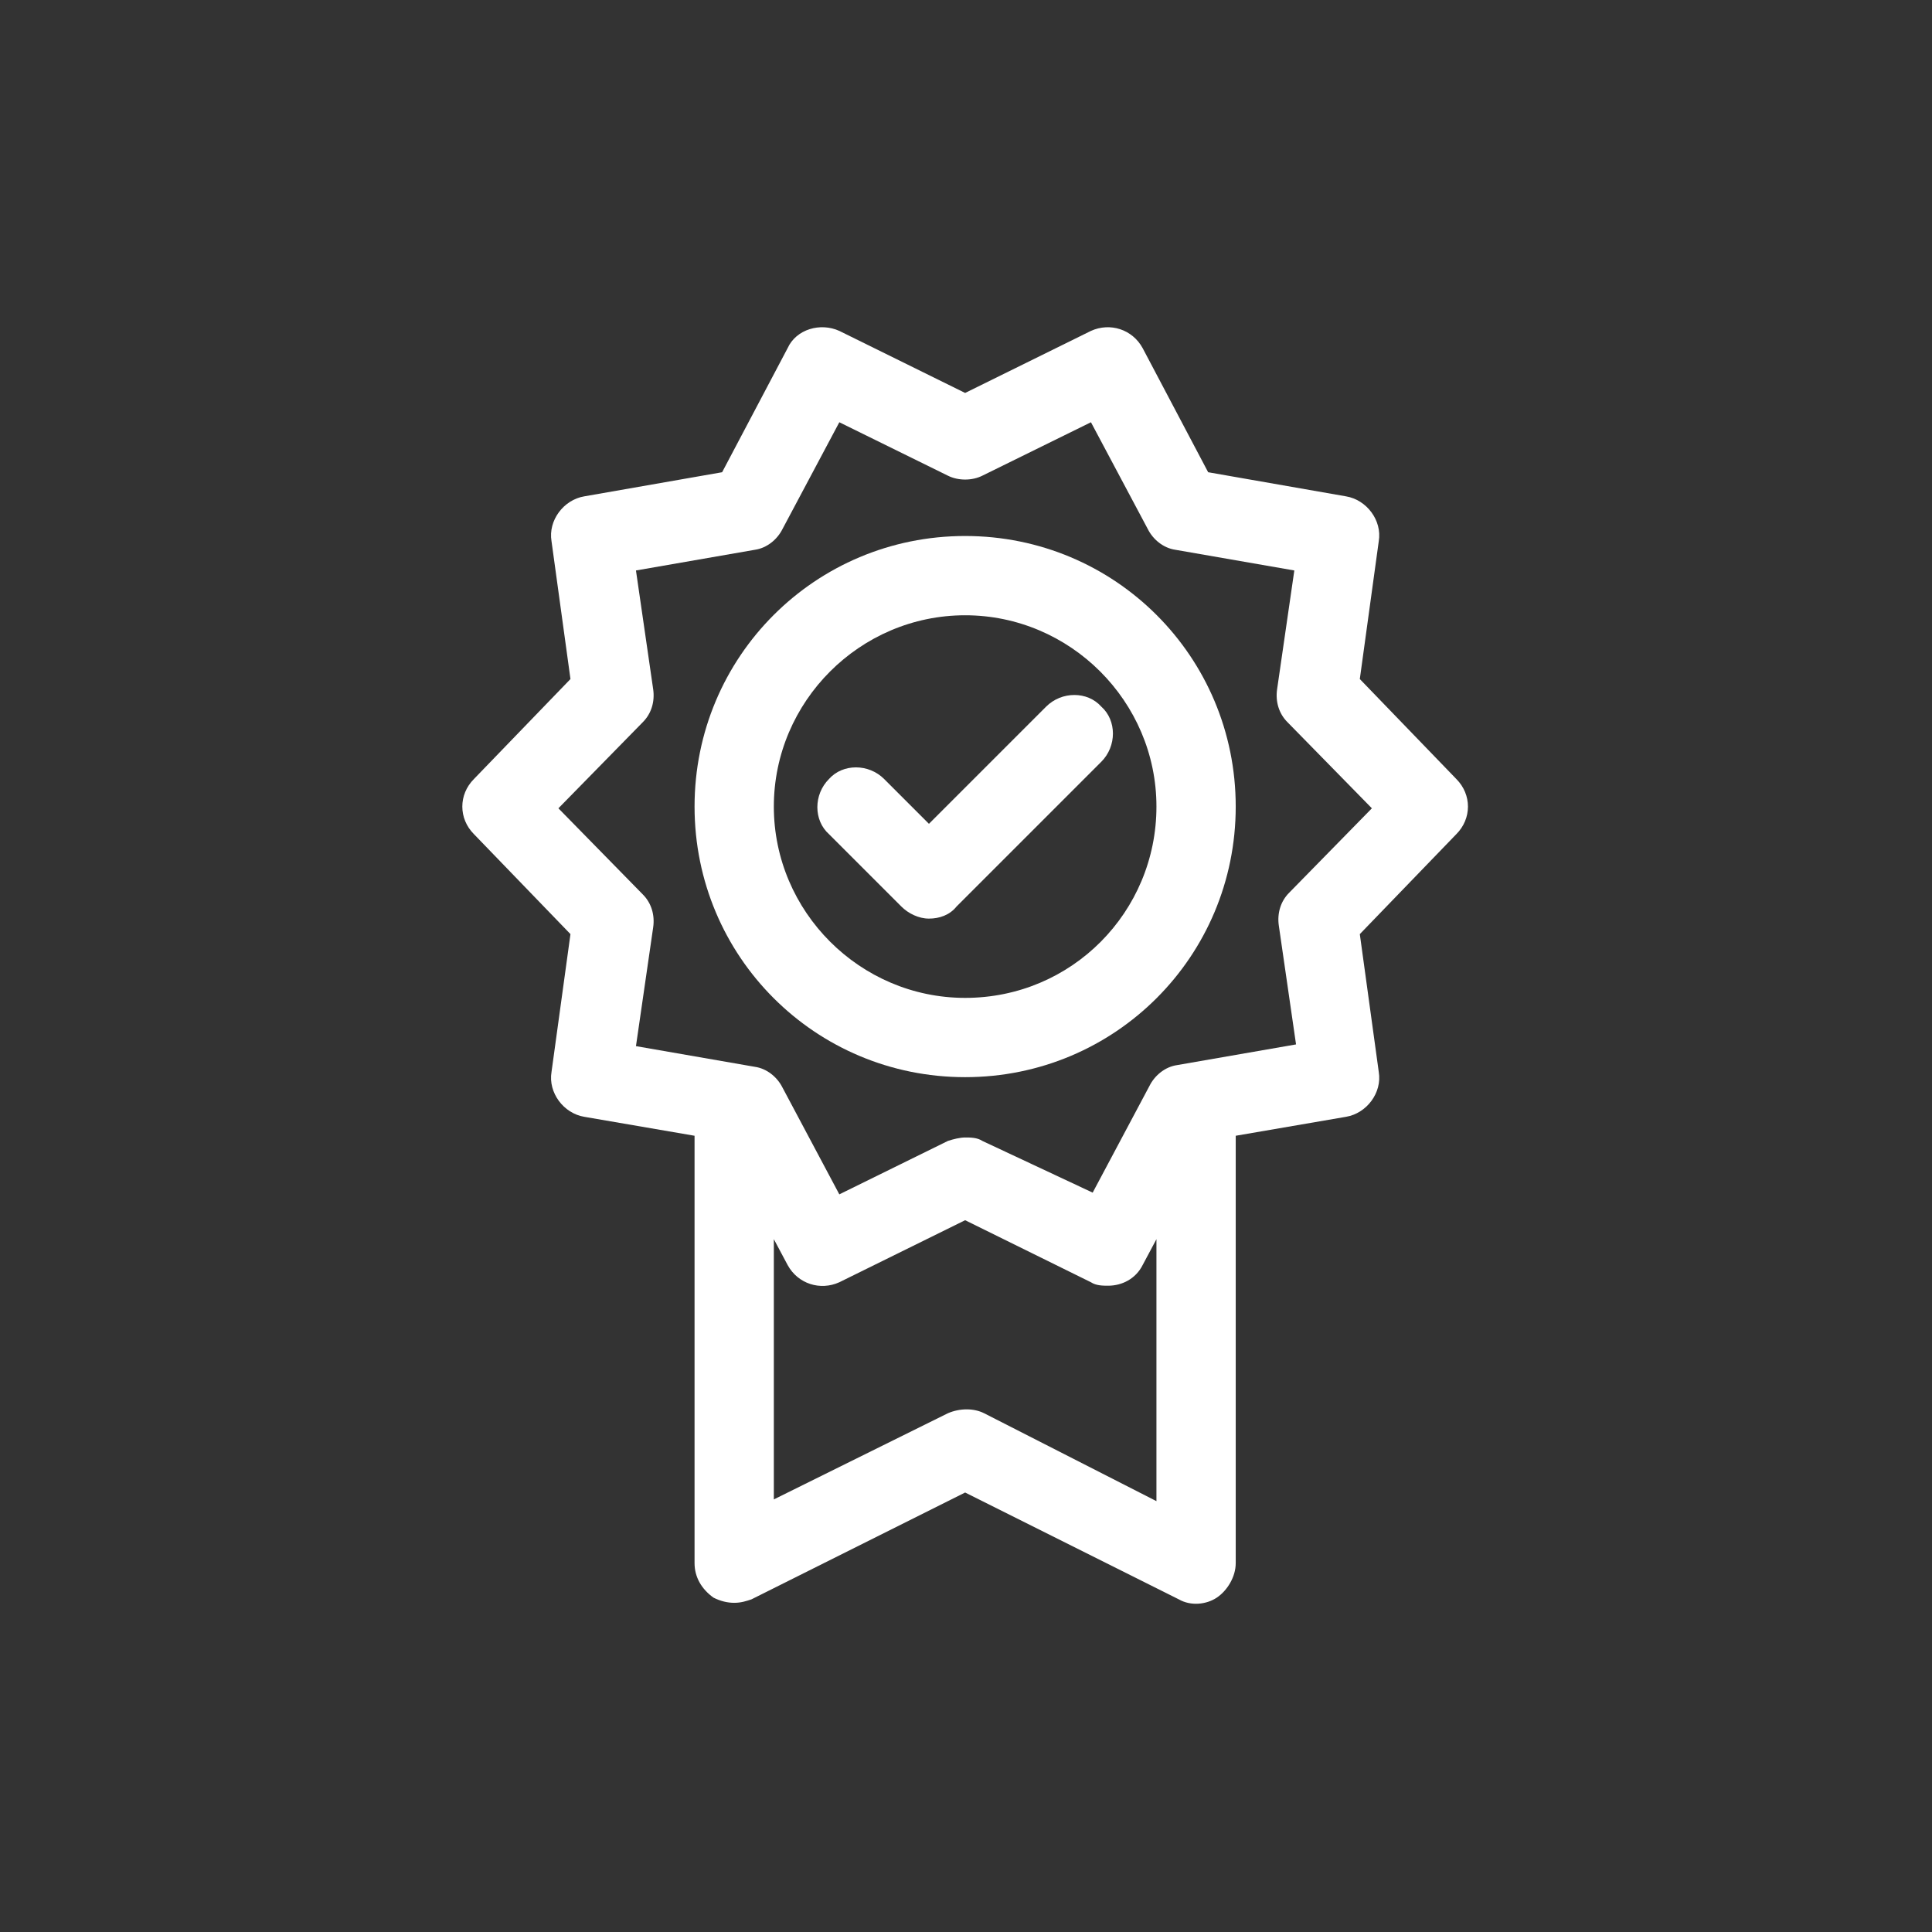
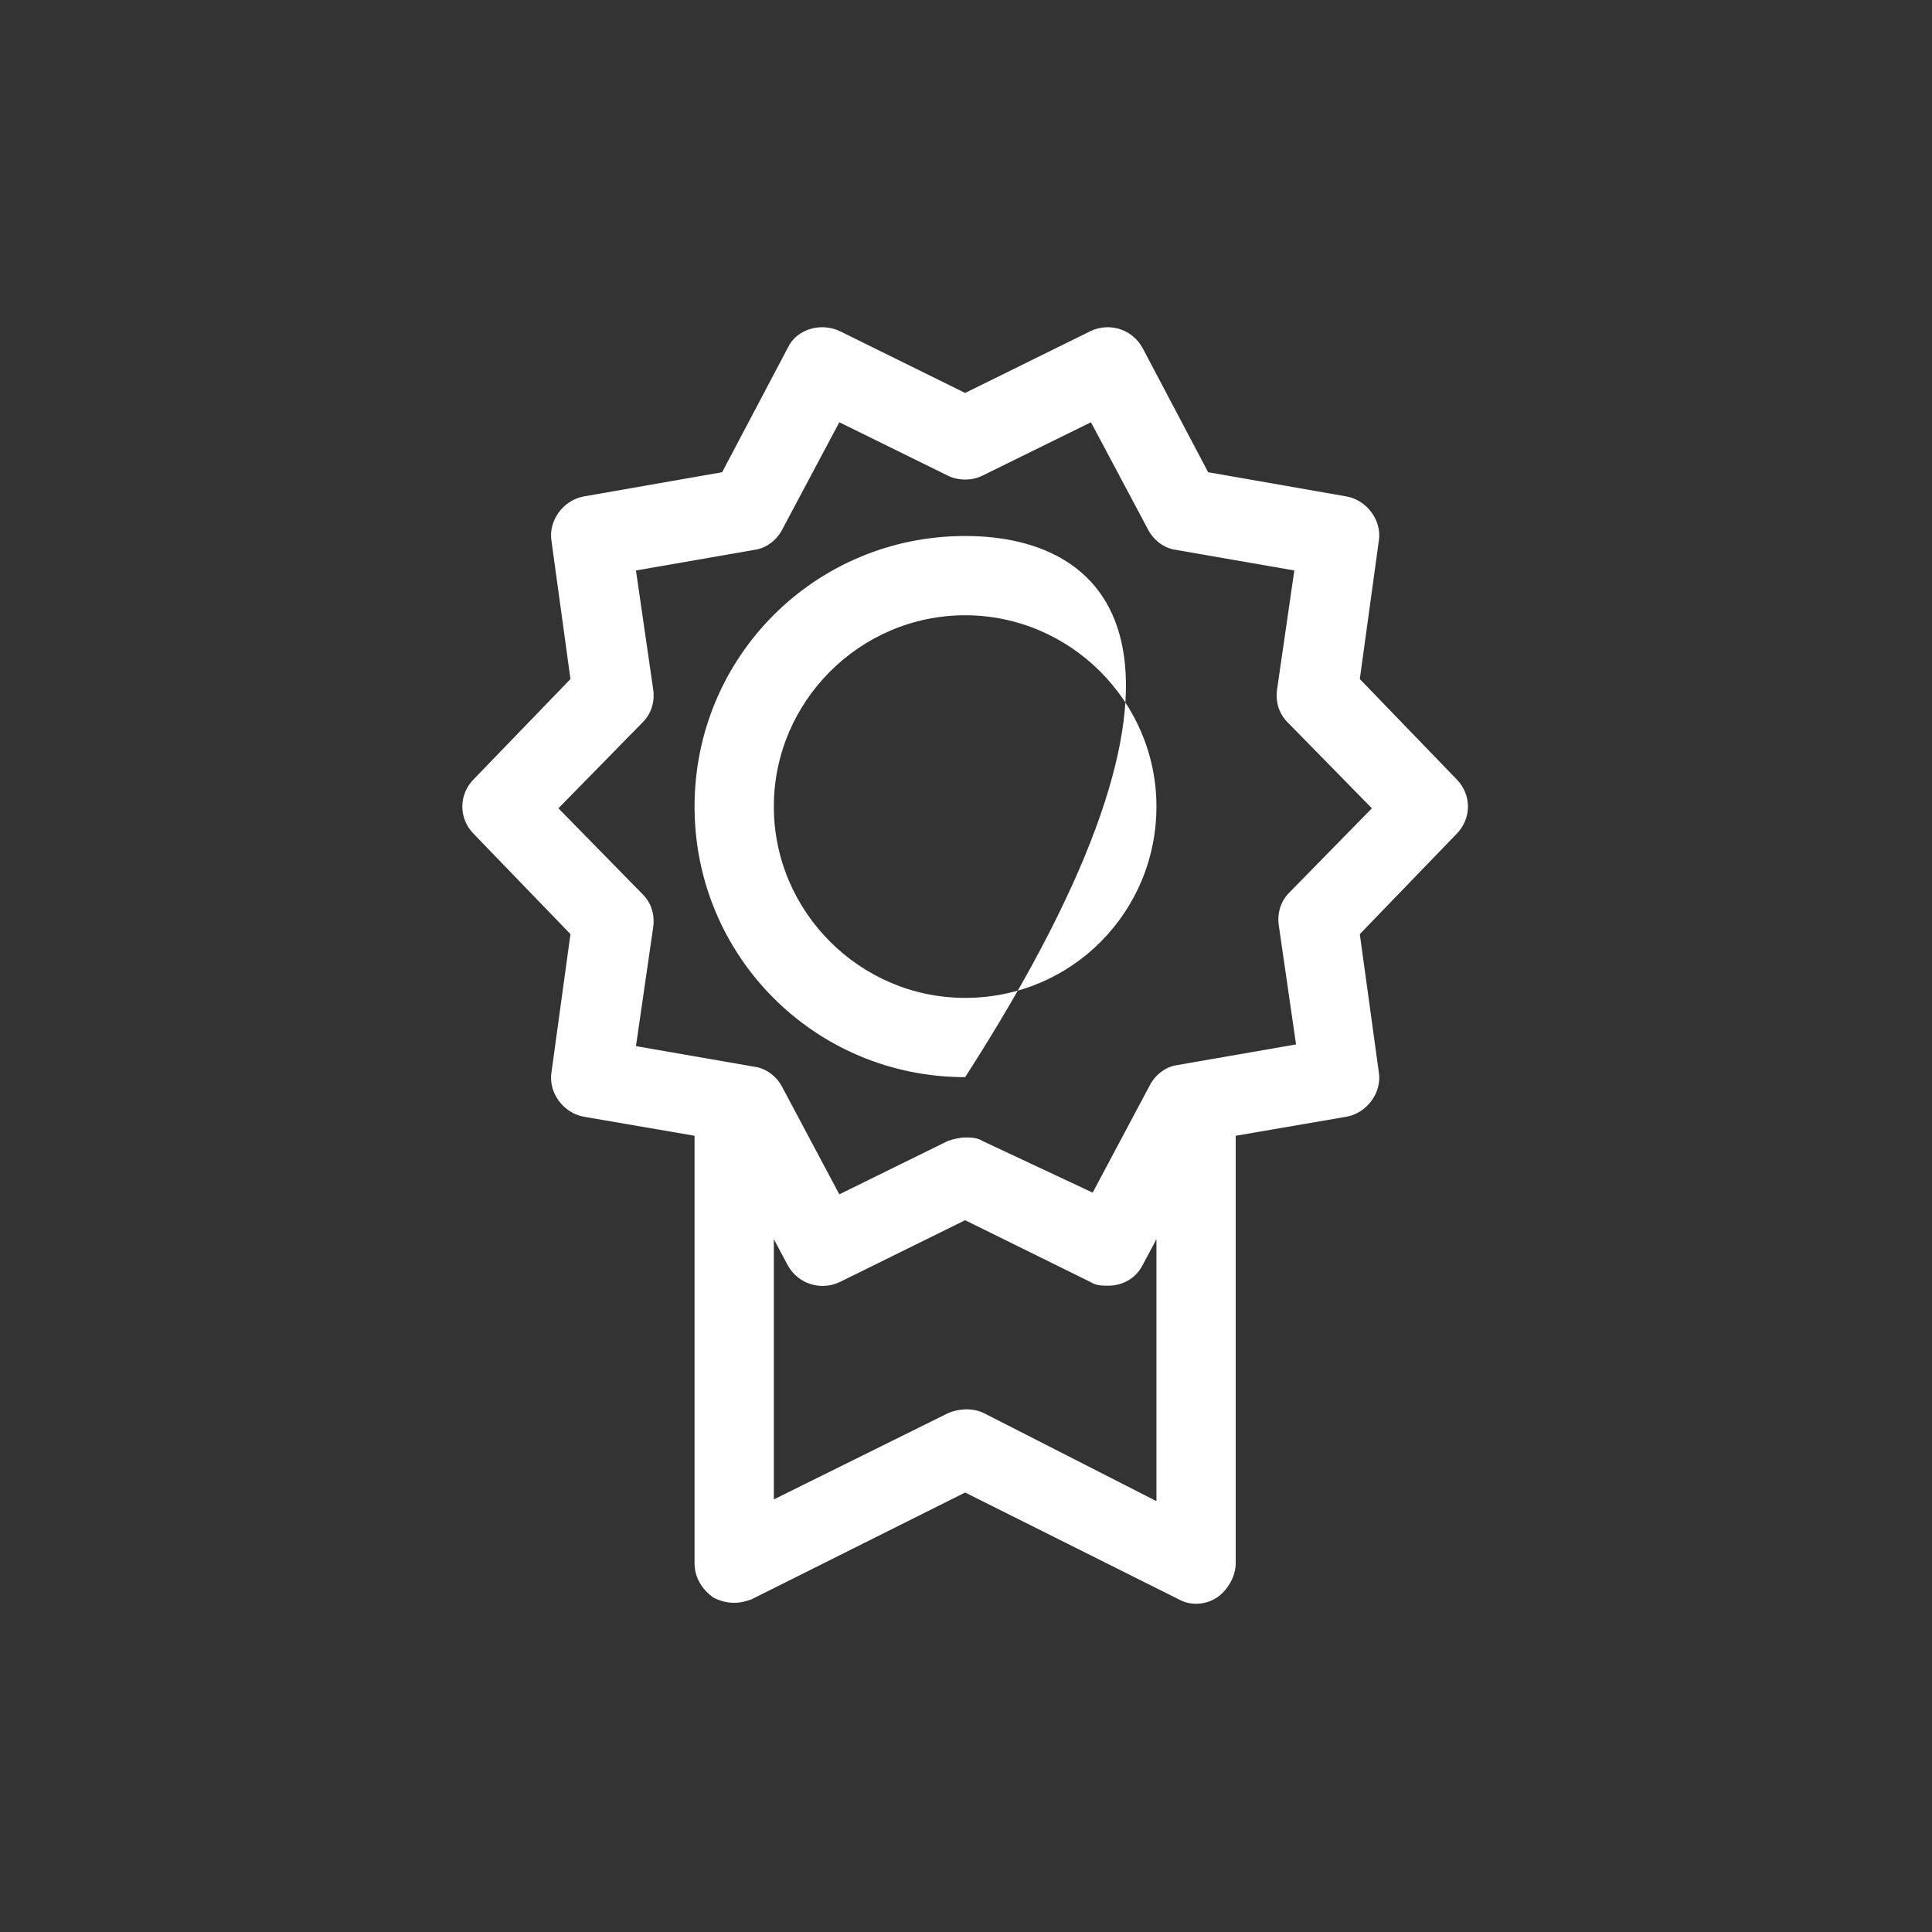
<svg xmlns="http://www.w3.org/2000/svg" version="1.1" id="Capa_1" x="0px" y="0px" viewBox="0 0 112.1 112.1" style="enable-background:new 0 0 112.1 112.1;" xml:space="preserve">
  <rect x="0" y="0" width="112.1" height="112.1" fill="#333333" stroke="none" />
  <style type="text/css">
	.st0{fill:#FFFFFF;}
</style>
  <g>
    <path class="st0" d="M84.5,45.2l-5.6-5.8l1.1-8c0.2-1.2-0.7-2.4-1.9-2.6l-8-1.4l-3.8-7.2c-0.6-1.1-1.9-1.5-3-1L56,22.8l-7.3-3.6   c-1.1-0.5-2.5-0.1-3,1l-3.8,7.2l-8,1.4c-1.2,0.2-2.1,1.4-1.9,2.6l1.1,8l-5.6,5.8c-0.9,0.9-0.9,2.3,0,3.2l5.6,5.8l-1.1,8   c-0.2,1.2,0.7,2.4,1.9,2.6l6.4,1.1v24.8c0,0.8,0.4,1.5,1.1,2c0.4,0.2,0.8,0.3,1.2,0.3c0.4,0,0.7-0.1,1-0.2L56,86.6l12.4,6.2   c0.7,0.4,1.6,0.3,2.2-0.1s1.1-1.2,1.1-2V65.9l6.4-1.1c1.2-0.2,2.1-1.4,1.9-2.6l-1.1-8l5.6-5.8C85.4,47.5,85.4,46.1,84.5,45.2z    M57.1,82c-0.6-0.3-1.4-0.3-2.1,0l-10.1,5V71.9l0.8,1.5c0.6,1.1,1.9,1.5,3,1l7.3-3.6l7.3,3.6c0.3,0.2,0.7,0.2,1,0.2   c0.8,0,1.6-0.4,2-1.2l0.8-1.5v15.2L57.1,82z M74.8,51.8c-0.5,0.5-0.7,1.2-0.6,1.9l1,6.9l-6.9,1.2c-0.7,0.1-1.3,0.6-1.6,1.2   l-3.3,6.2L57,66.2c-0.3-0.2-0.7-0.2-1-0.2c-0.3,0-0.7,0.1-1,0.2l-6.3,3.1l-3.3-6.2c-0.3-0.6-0.9-1.1-1.6-1.2l-6.9-1.2l1-6.9   c0.1-0.7-0.1-1.4-0.6-1.9l-4.9-5l4.9-5c0.5-0.5,0.7-1.2,0.6-1.9l-1-6.9l6.9-1.2c0.7-0.1,1.3-0.6,1.6-1.2l3.3-6.2l6.3,3.1   c0.6,0.3,1.4,0.3,2,0l6.3-3.1l3.3,6.2c0.3,0.6,0.9,1.1,1.6,1.2l6.9,1.2l-1,6.9c-0.1,0.7,0.1,1.4,0.6,1.9l4.9,5L74.8,51.8z" />
-     <path class="st0" d="M56,31.1c-8.7,0-15.7,7-15.7,15.7c0,8.7,7,15.7,15.7,15.7c8.7,0,15.7-7,15.7-15.7C71.7,38.1,64.7,31.1,56,31.1   z M56,57.9c-6.1,0-11.1-5-11.1-11.1c0-6.1,5-11.1,11.1-11.1c6.1,0,11.1,5,11.1,11.1C67.1,52.9,62.2,57.9,56,57.9z" />
-     <path class="st0" d="M60.7,41l-6.8,6.8l-2.6-2.6c-0.9-0.9-2.4-0.9-3.2,0c-0.9,0.9-0.9,2.4,0,3.2l4.2,4.2c0.4,0.4,1,0.7,1.6,0.7   c0.6,0,1.2-0.2,1.6-0.7l8.4-8.4c0.9-0.9,0.9-2.4,0-3.2C63.1,40.1,61.6,40.1,60.7,41z" />
+     <path class="st0" d="M56,31.1c-8.7,0-15.7,7-15.7,15.7c0,8.7,7,15.7,15.7,15.7C71.7,38.1,64.7,31.1,56,31.1   z M56,57.9c-6.1,0-11.1-5-11.1-11.1c0-6.1,5-11.1,11.1-11.1c6.1,0,11.1,5,11.1,11.1C67.1,52.9,62.2,57.9,56,57.9z" />
  </g>
</svg>